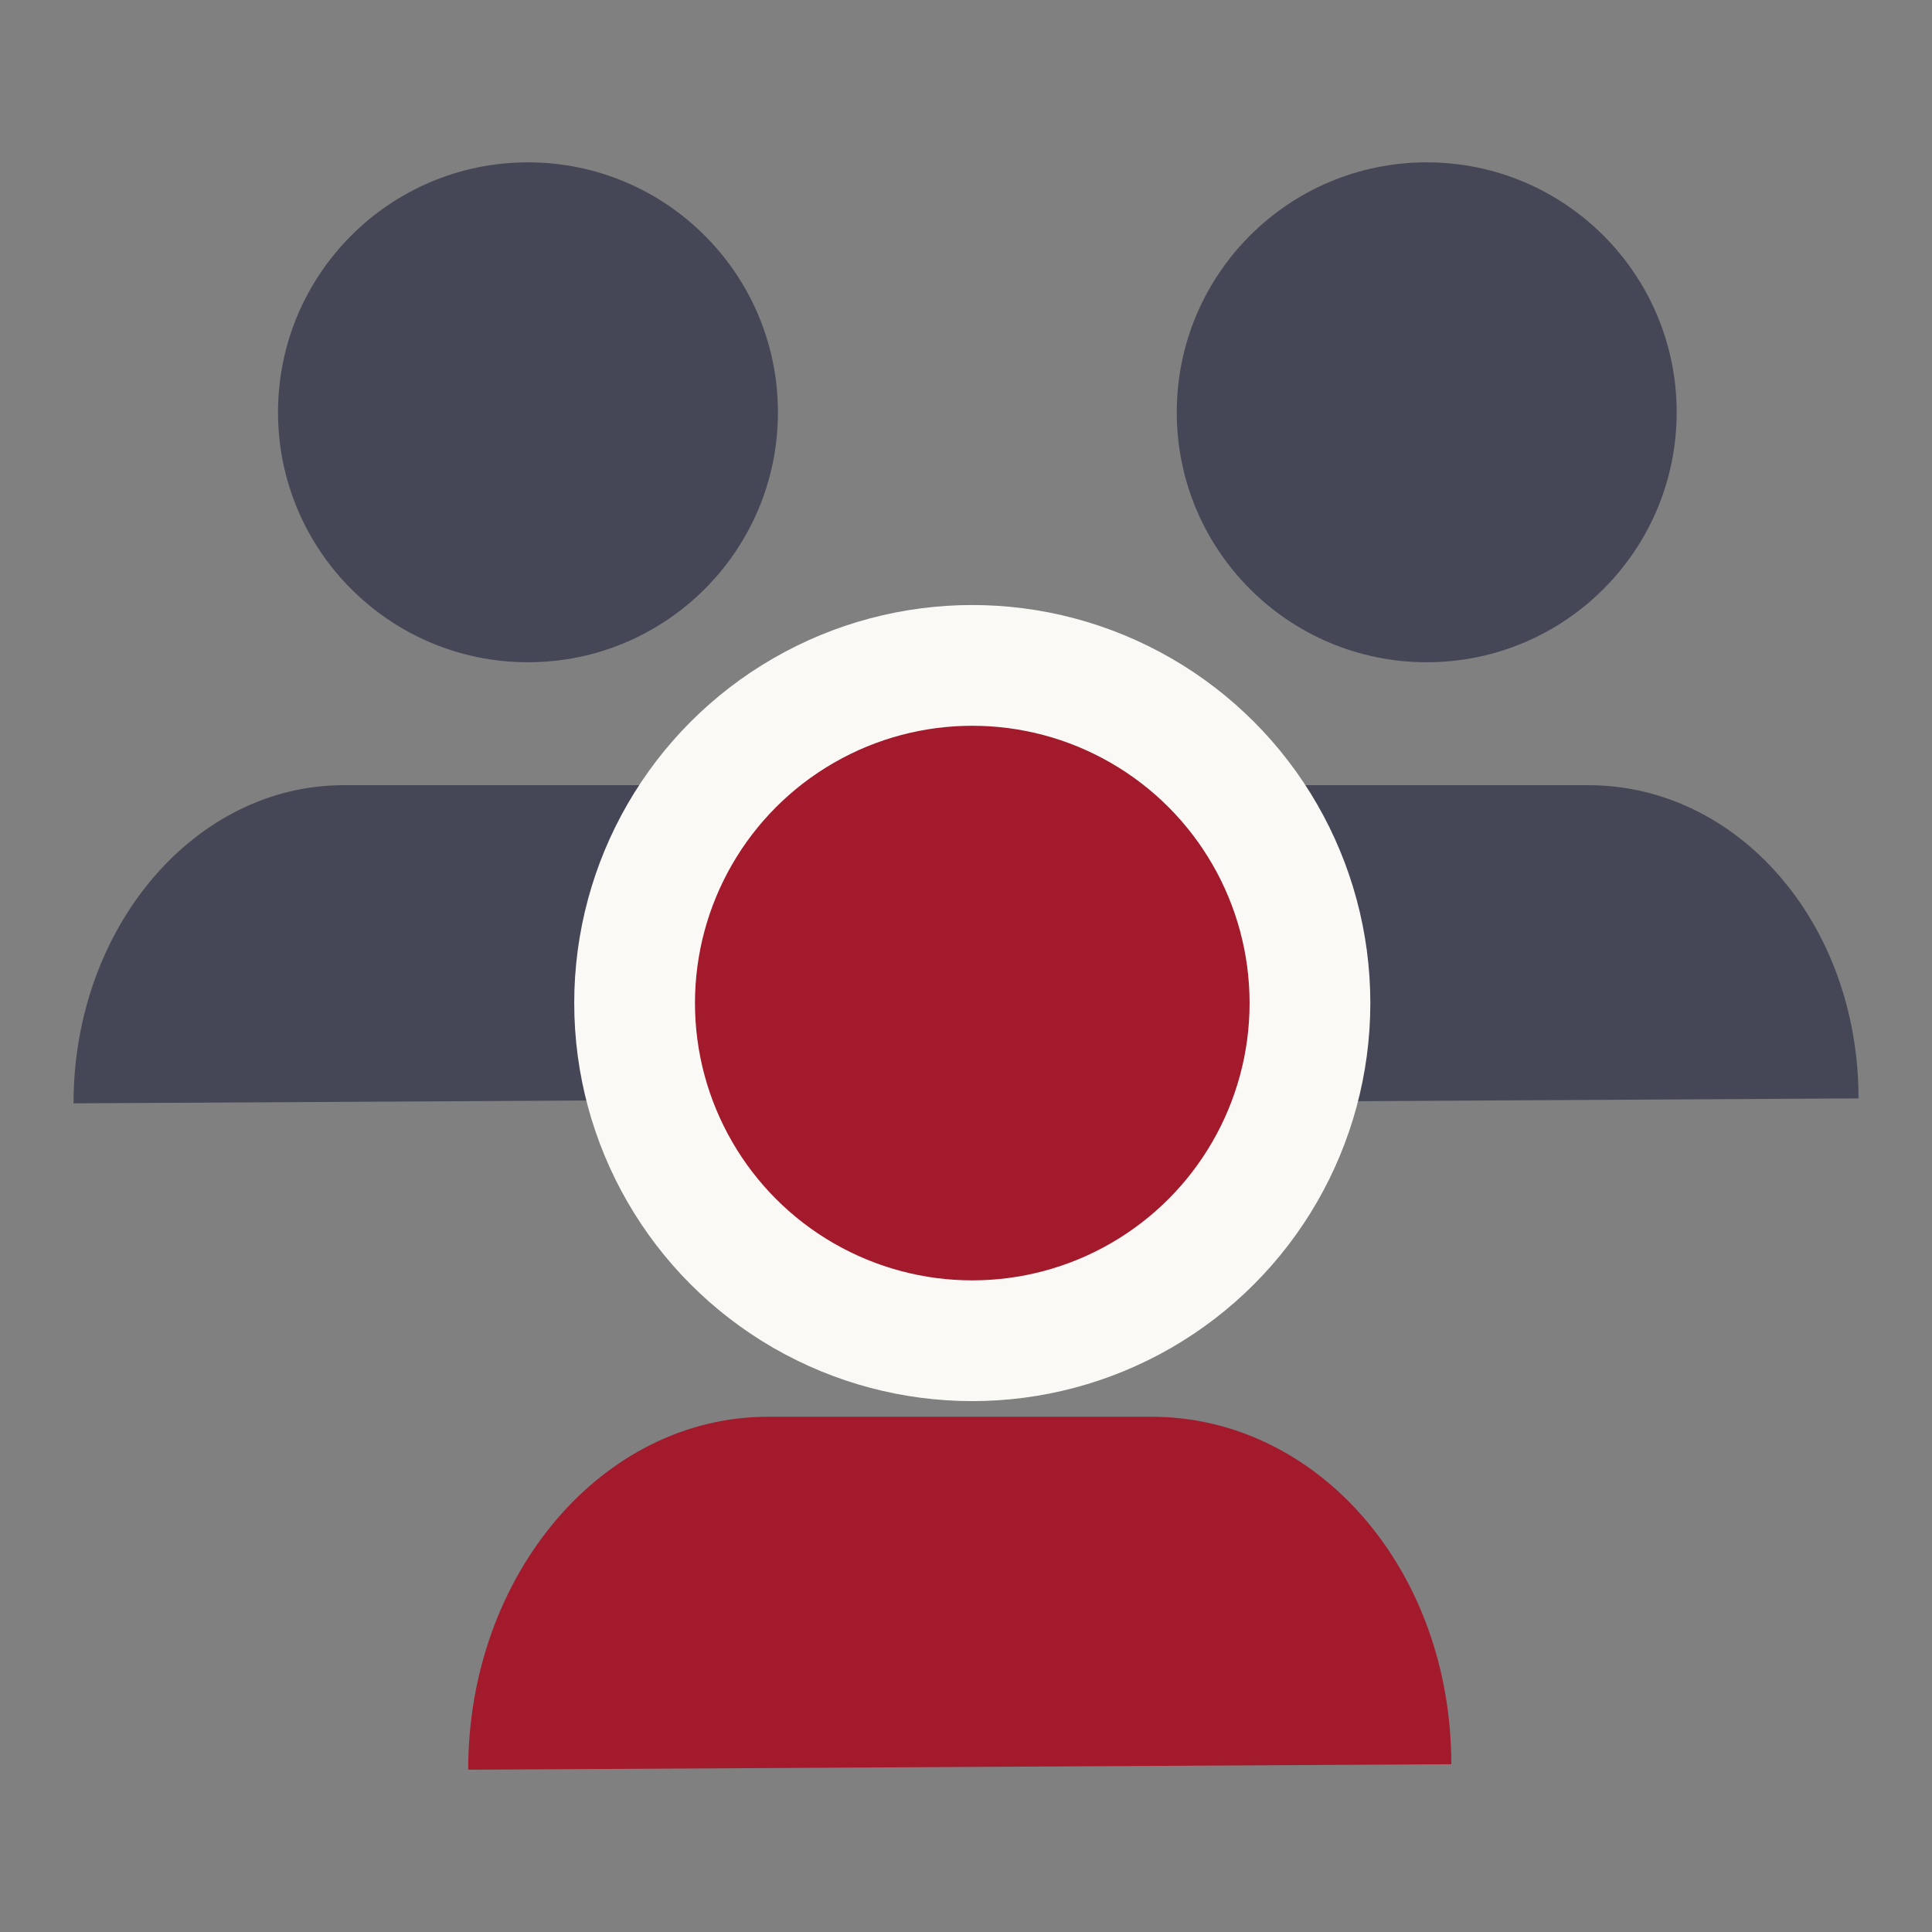
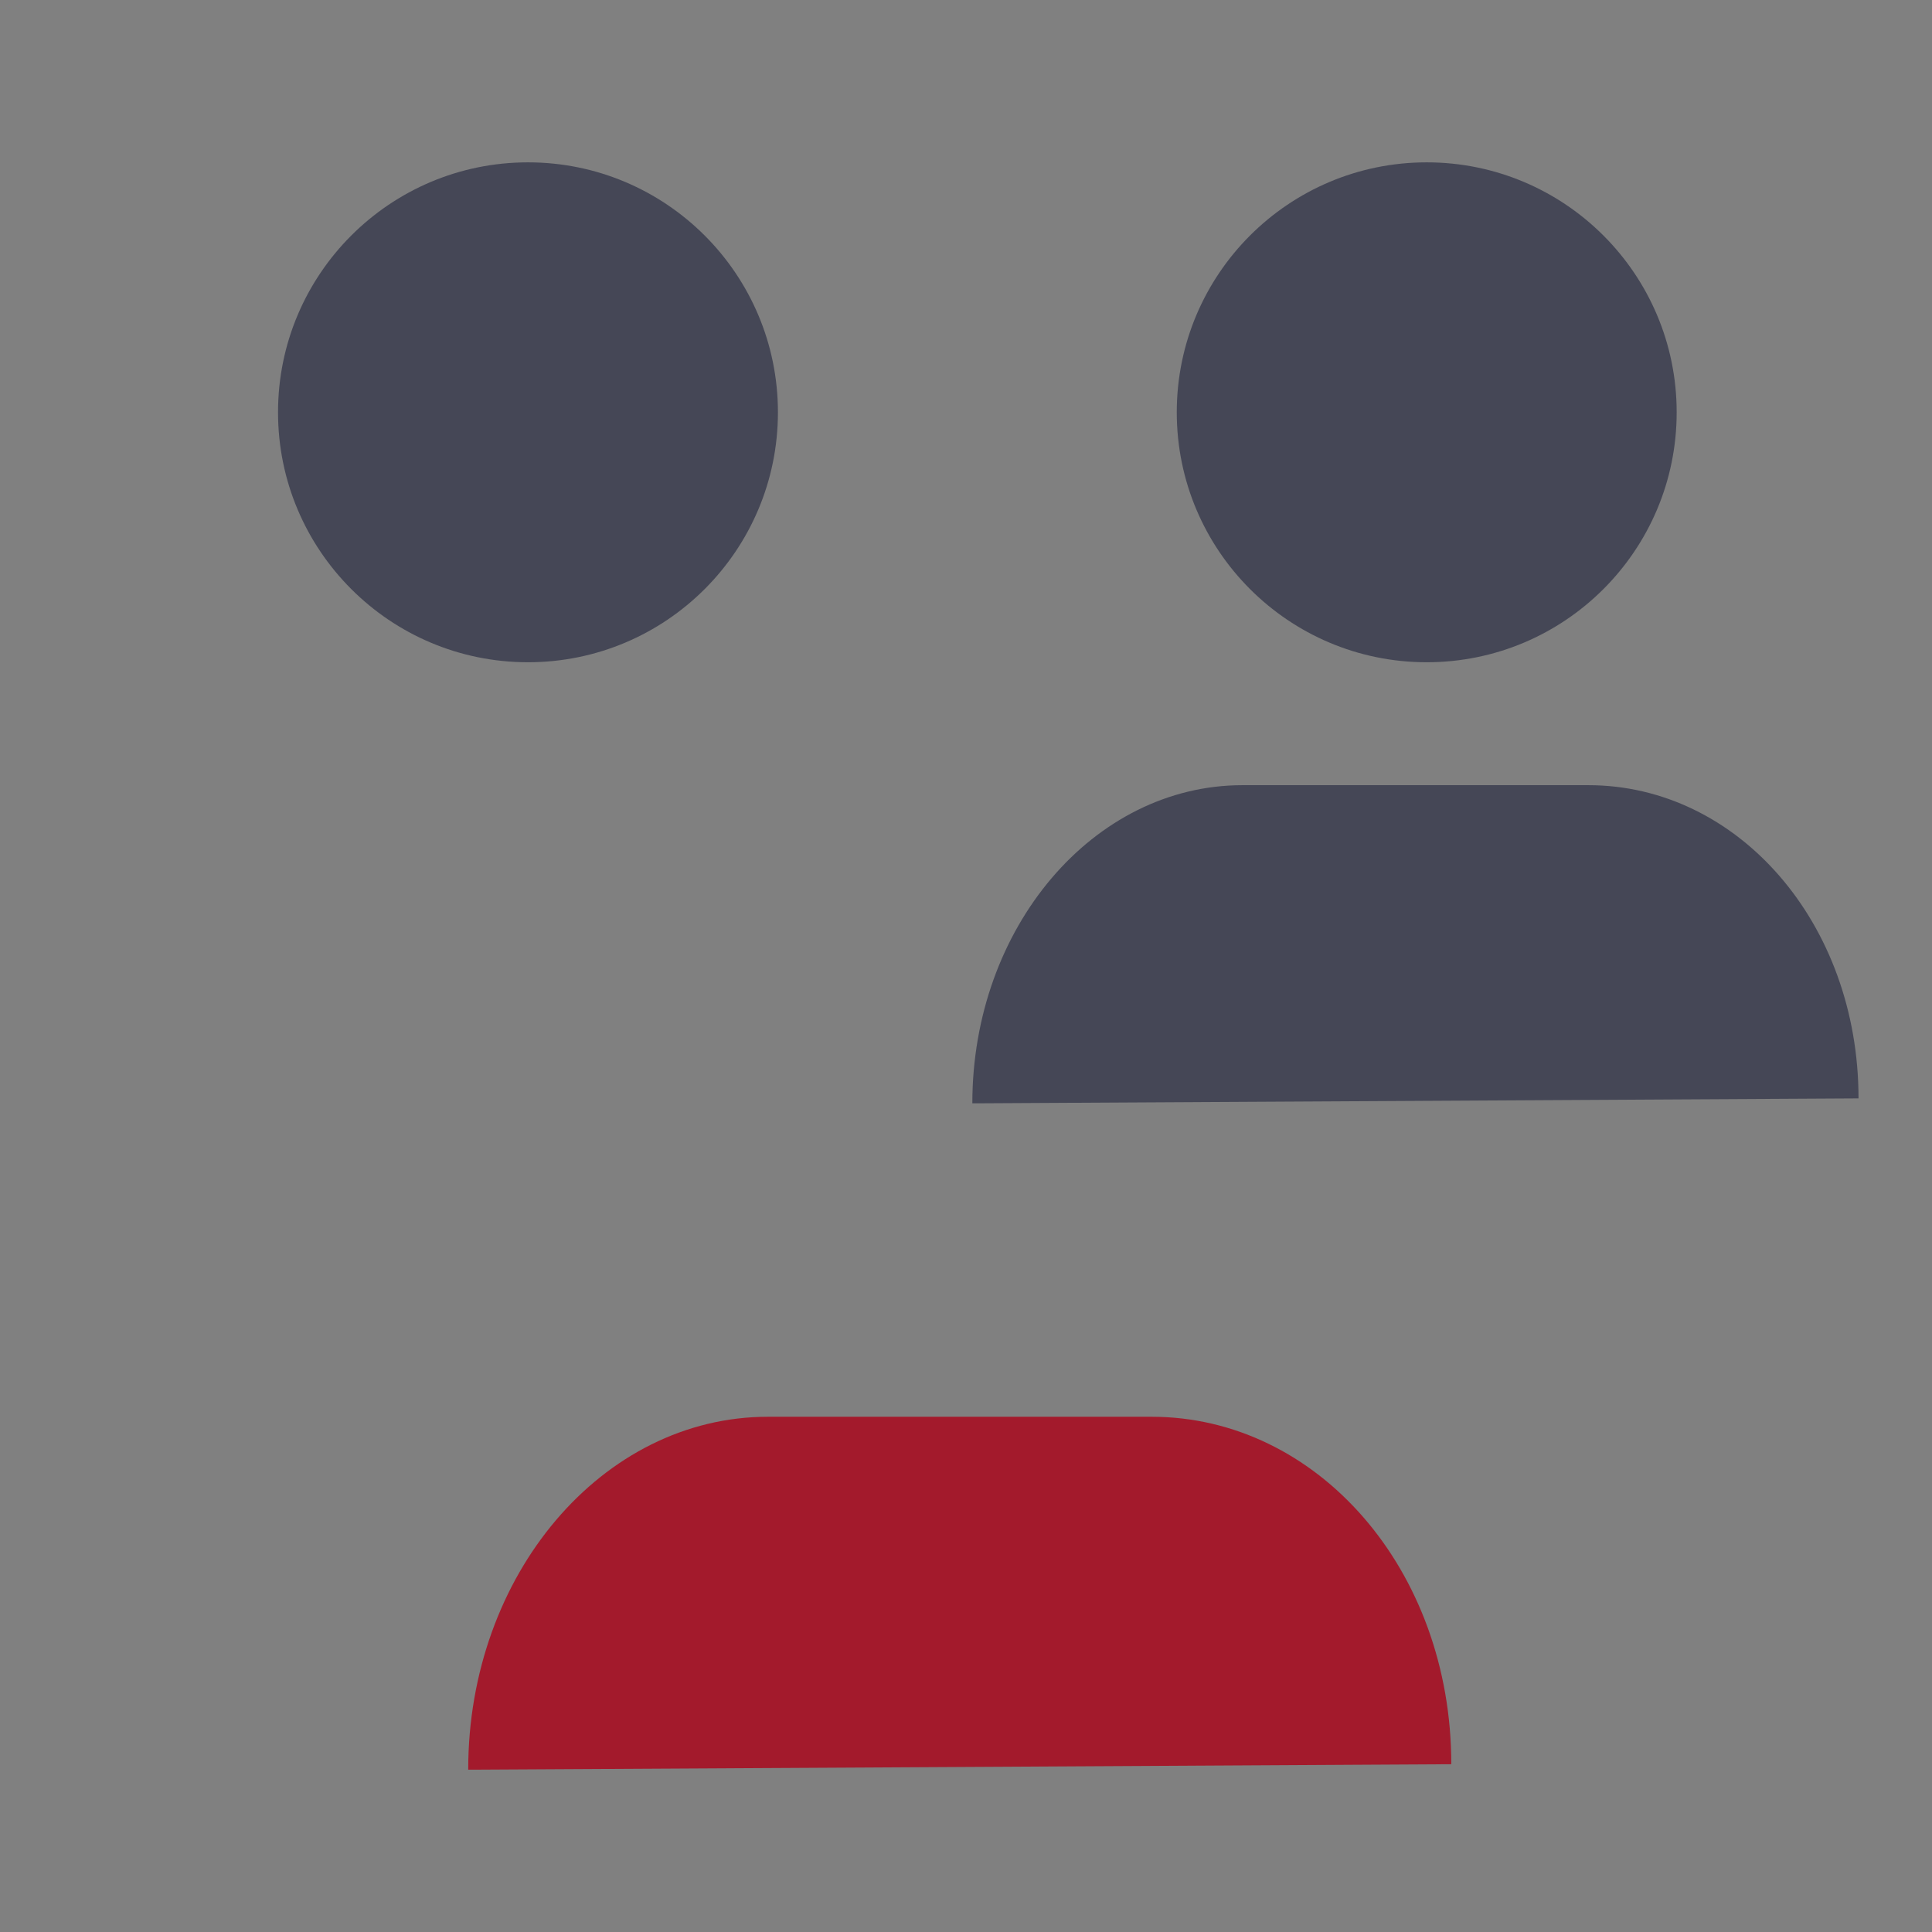
<svg xmlns="http://www.w3.org/2000/svg" width="32" height="32" viewBox="0 0 32 32" fill="none">
  <rect x="0" y="0" width="32" height="32" fill="#808080" stroke="none" />
  <path d="M7.755 29.311C7.755 26.083 9.978 23.466 12.72 23.466H19.073C21.815 23.466 24.038 25.993 24.038 29.221L7.92 29.311H7.755Z" fill="#A31A2C" />
  <path d="M16.105 18.274C16.105 15.364 18.108 13.005 20.58 13.005H26.308C28.78 13.005 30.783 15.283 30.783 18.193L16.254 18.274H16.105Z" fill="#454756" />
-   <path d="M1.218 18.274C1.218 15.364 3.222 13.005 5.693 13.005H11.421C13.893 13.005 15.896 15.283 15.896 18.193L1.367 18.274H1.218Z" fill="#454756" />
-   <circle cx="16.104" cy="16.614" r="5.593" fill="#A31A2C" stroke="#FBF9F5" stroke-width="2" />
  <circle cx="23.631" cy="6.829" r="4.14" fill="#454756" />
  <circle cx="8.745" cy="6.829" r="4.14" fill="#454756" />
</svg>